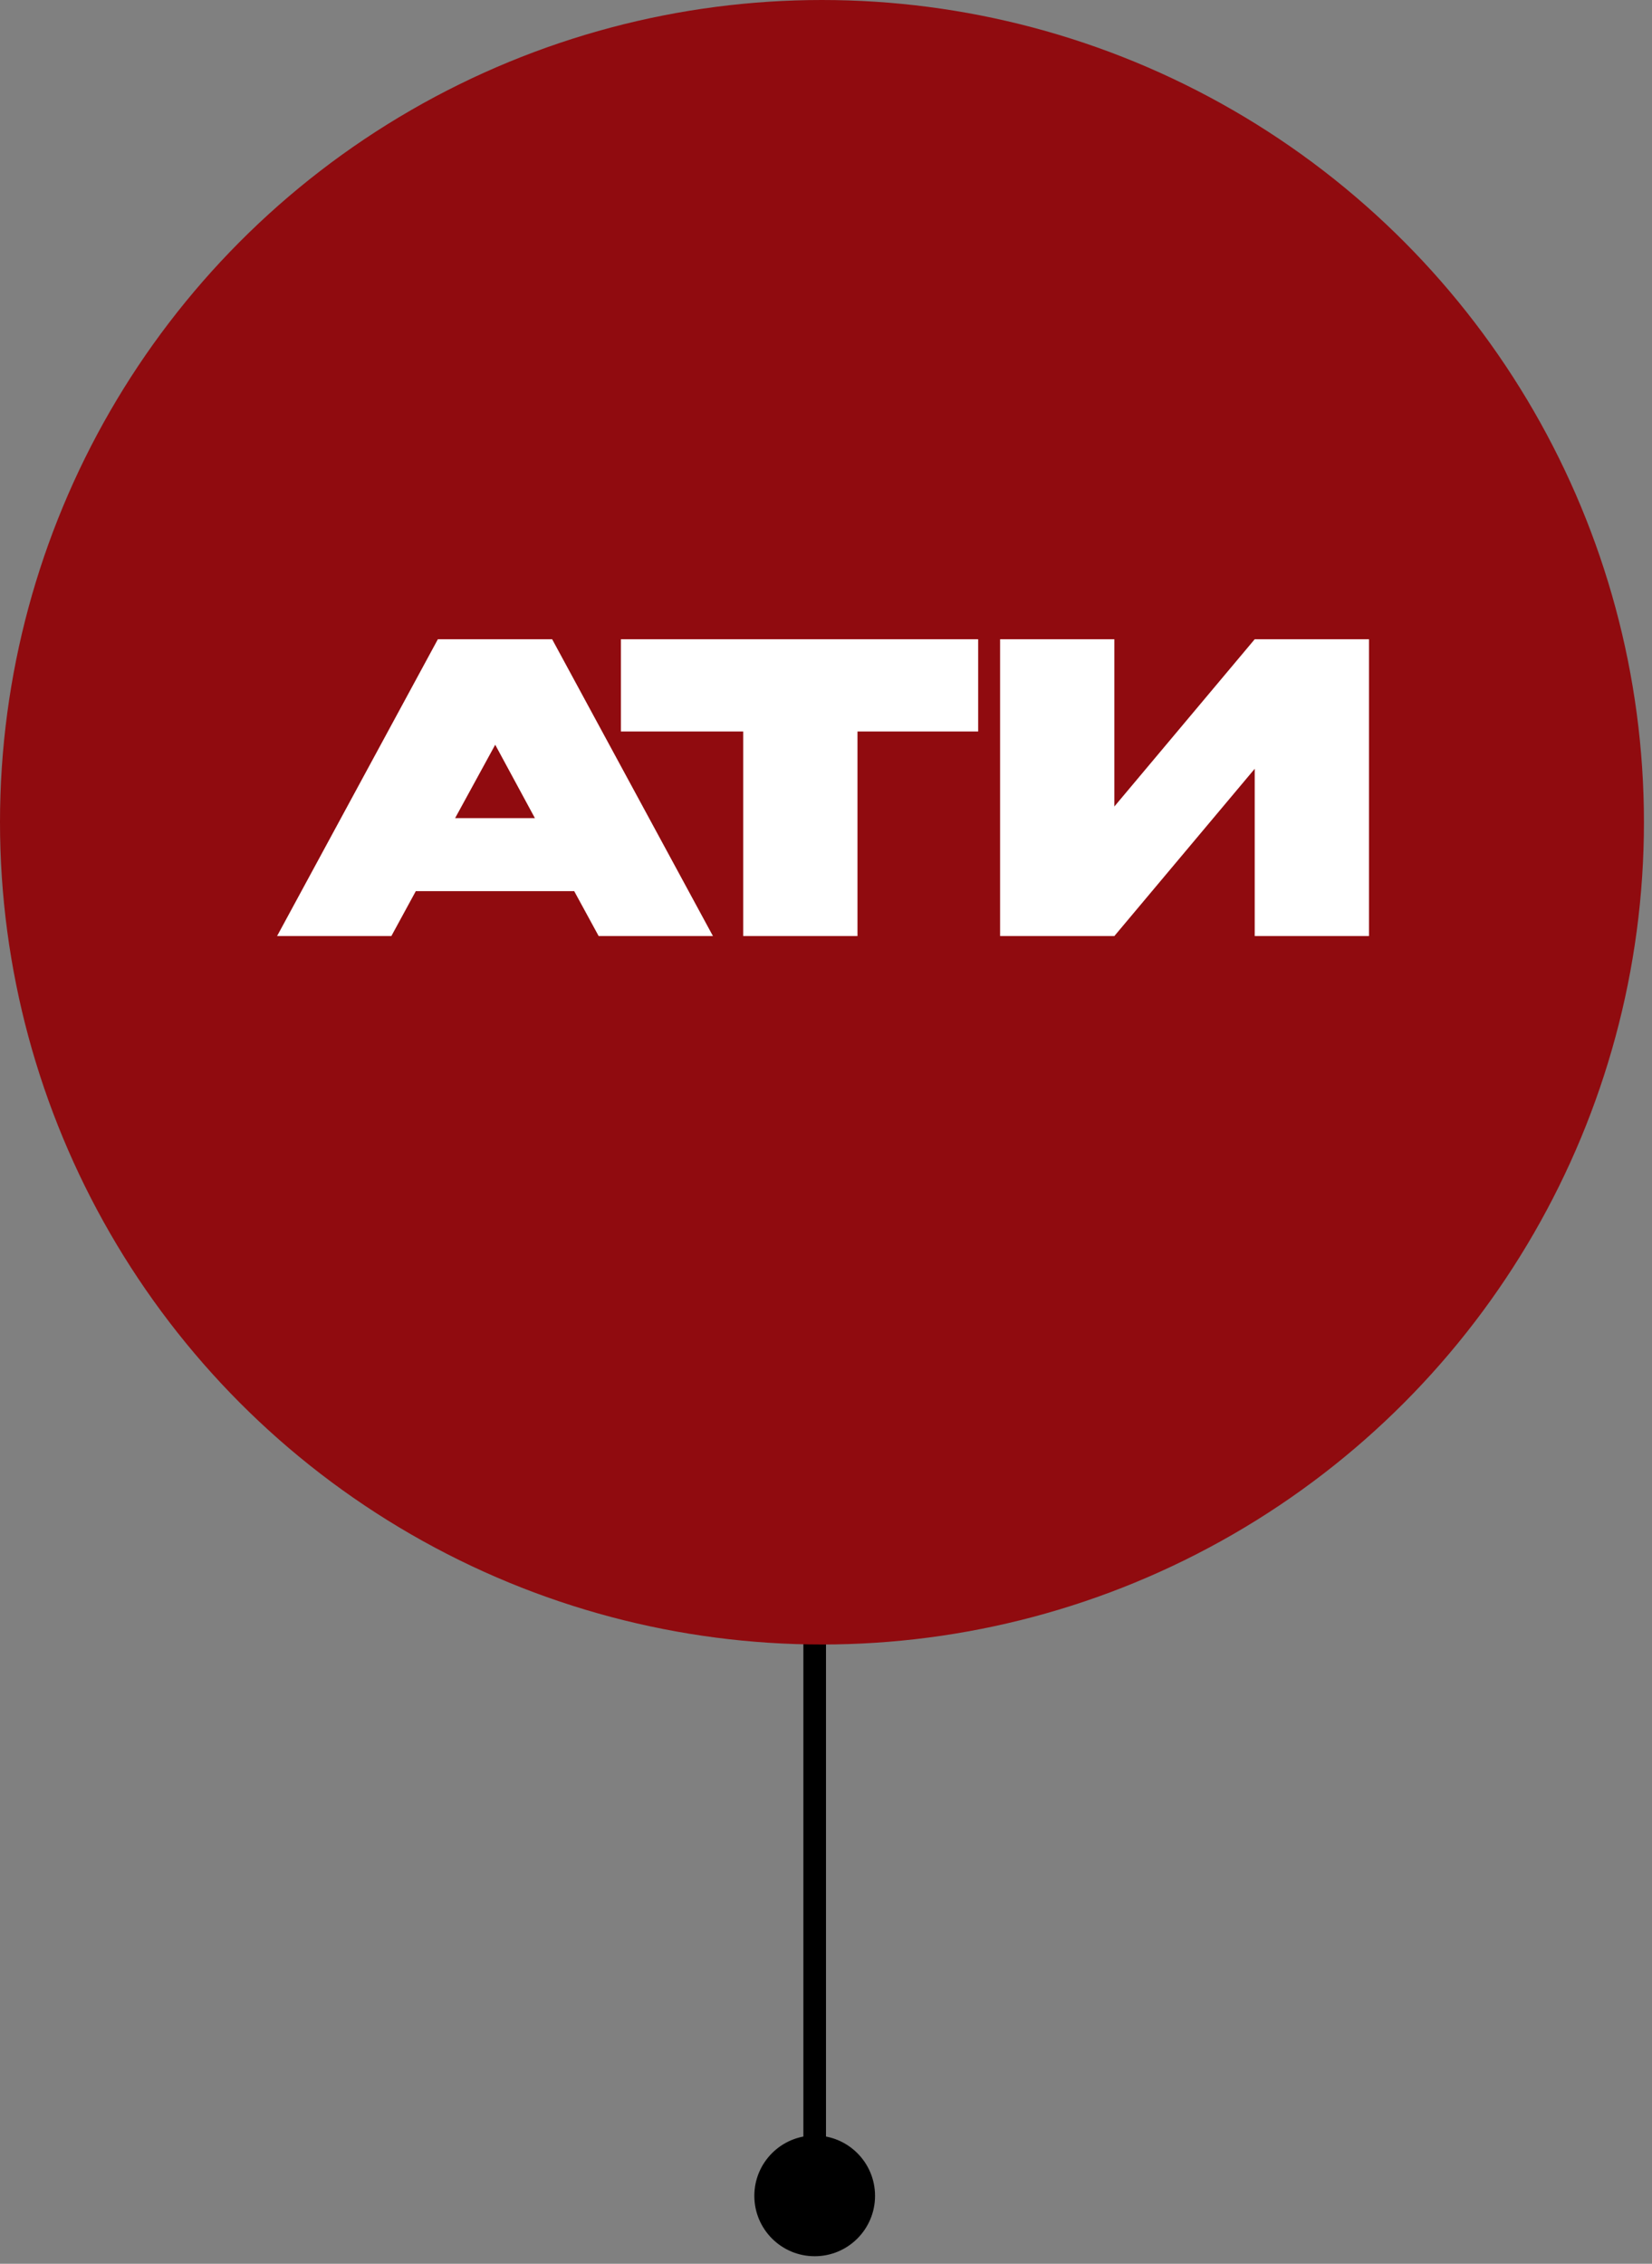
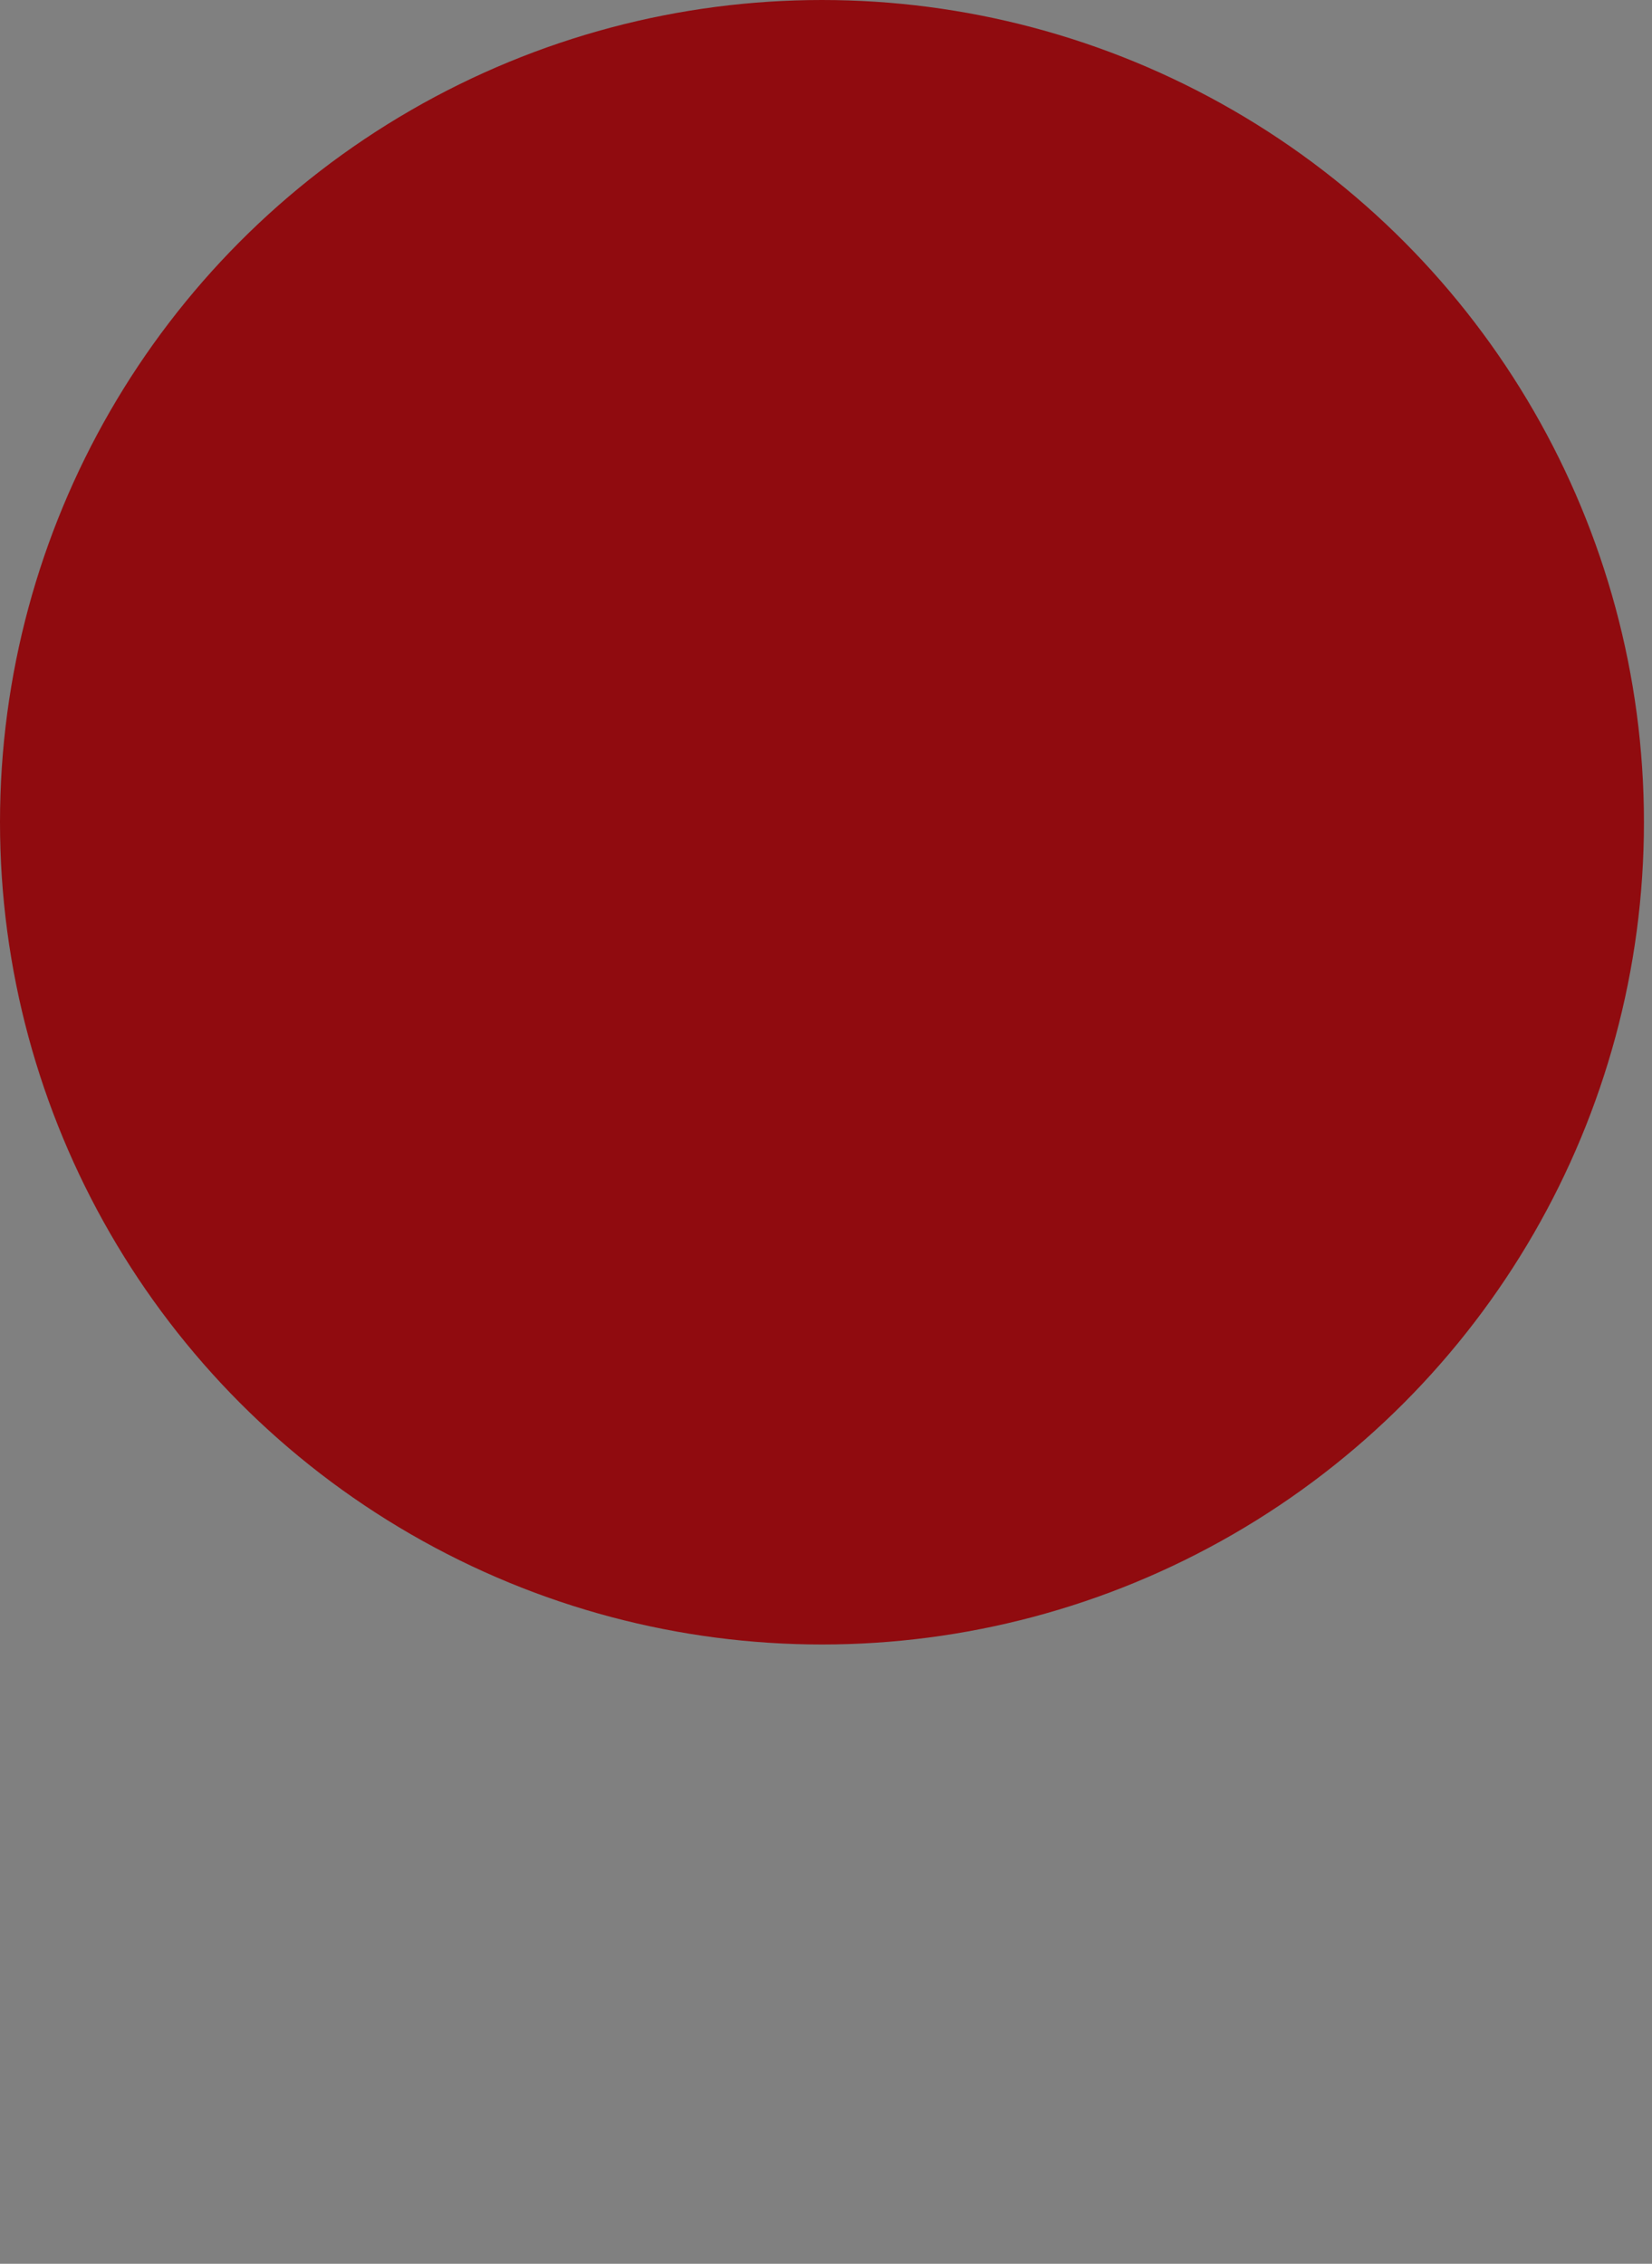
<svg xmlns="http://www.w3.org/2000/svg" width="73" height="100" viewBox="0 0 73 100" fill="none">
  <rect x="0" y="0" width="73" height="100" fill="#808080" stroke="none" />
-   <path d="M36 94.333C34.527 94.333 33.333 95.527 33.333 97C33.333 98.473 34.527 99.667 36 99.667C37.473 99.667 38.667 98.473 38.667 97C38.667 95.527 37.473 94.333 36 94.333ZM36 55H35.5V97H36H36.5V55H36Z" fill="black" />
  <circle cx="36.322" cy="36.322" r="36.322" fill="#900B0F" />
-   <path d="M31.504 41.349H26.454L25.373 39.365H18.374L17.294 41.349H12.244L19.349 28.238H24.399L31.504 41.349ZM21.883 32.898L20.111 36.14H23.637L21.883 32.898ZM27.437 32.313V28.238H43.224L27.437 32.313ZM43.224 28.238V32.313H37.891V41.349H32.841V32.313H27.437V28.238H43.224ZM49.242 28.238V35.626L55.444 28.238H60.494V41.349H55.444V33.961L49.242 41.349H44.193V28.238H49.242Z" fill="white" />
</svg>